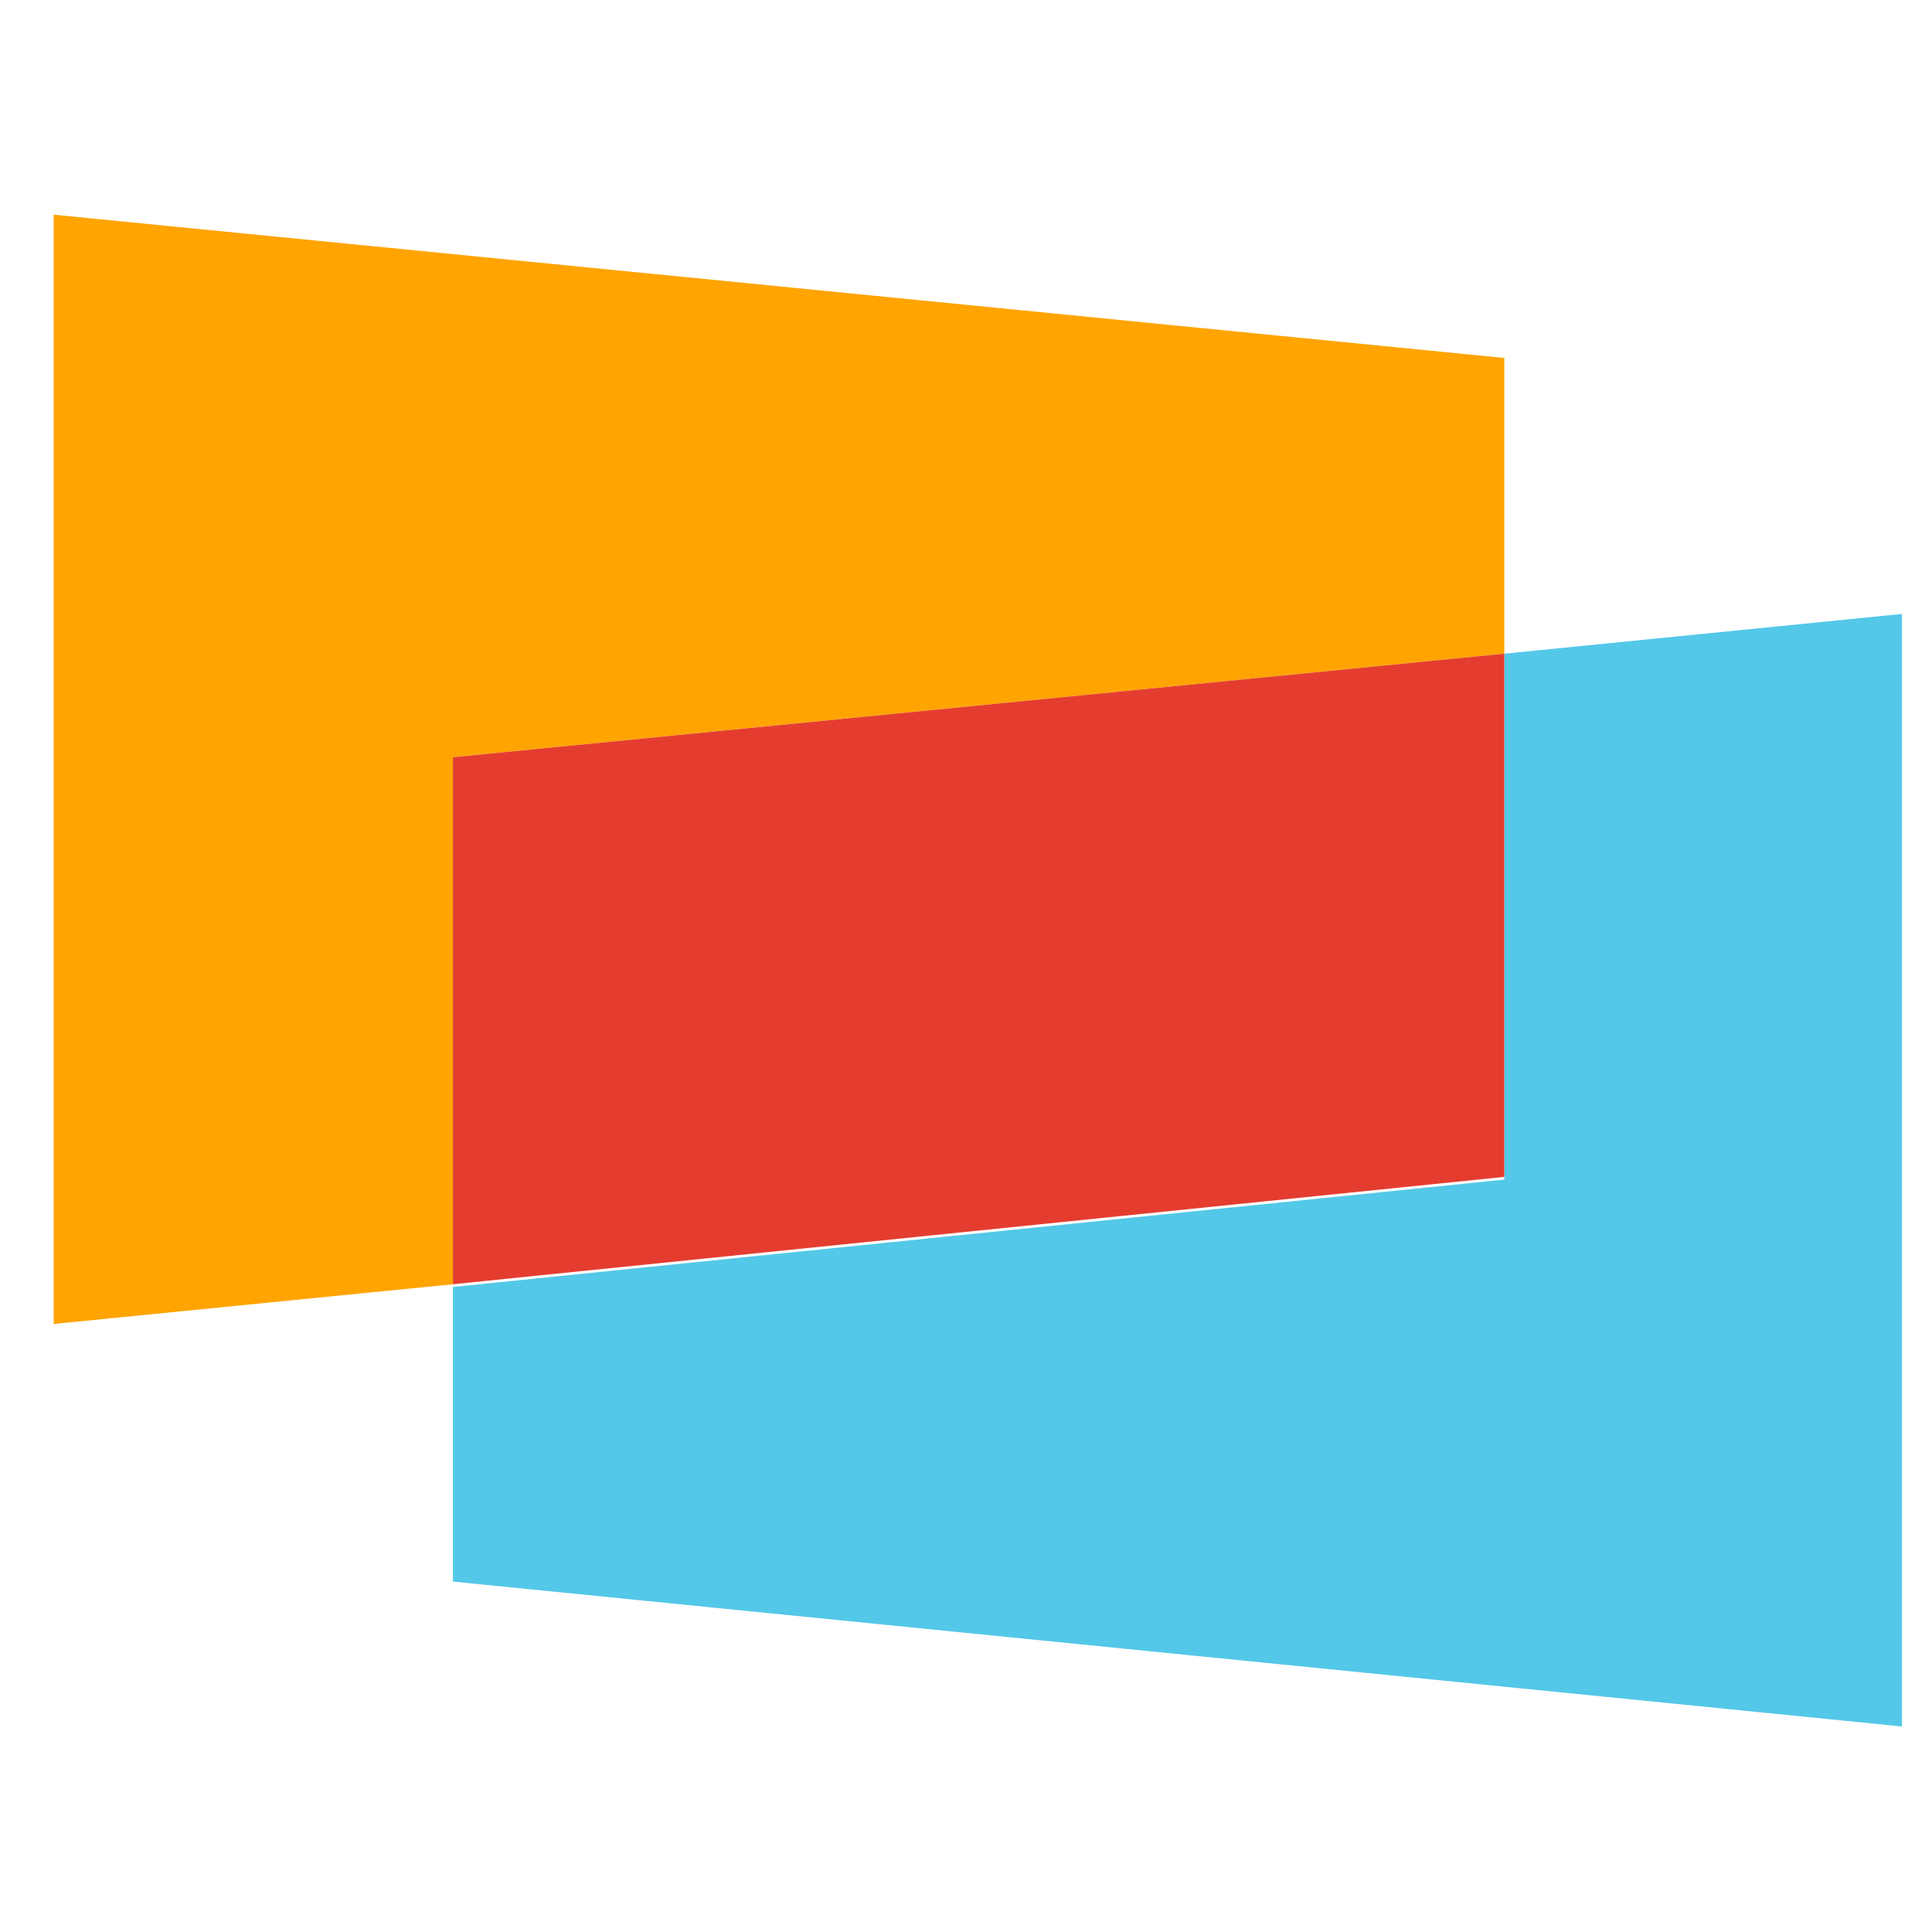
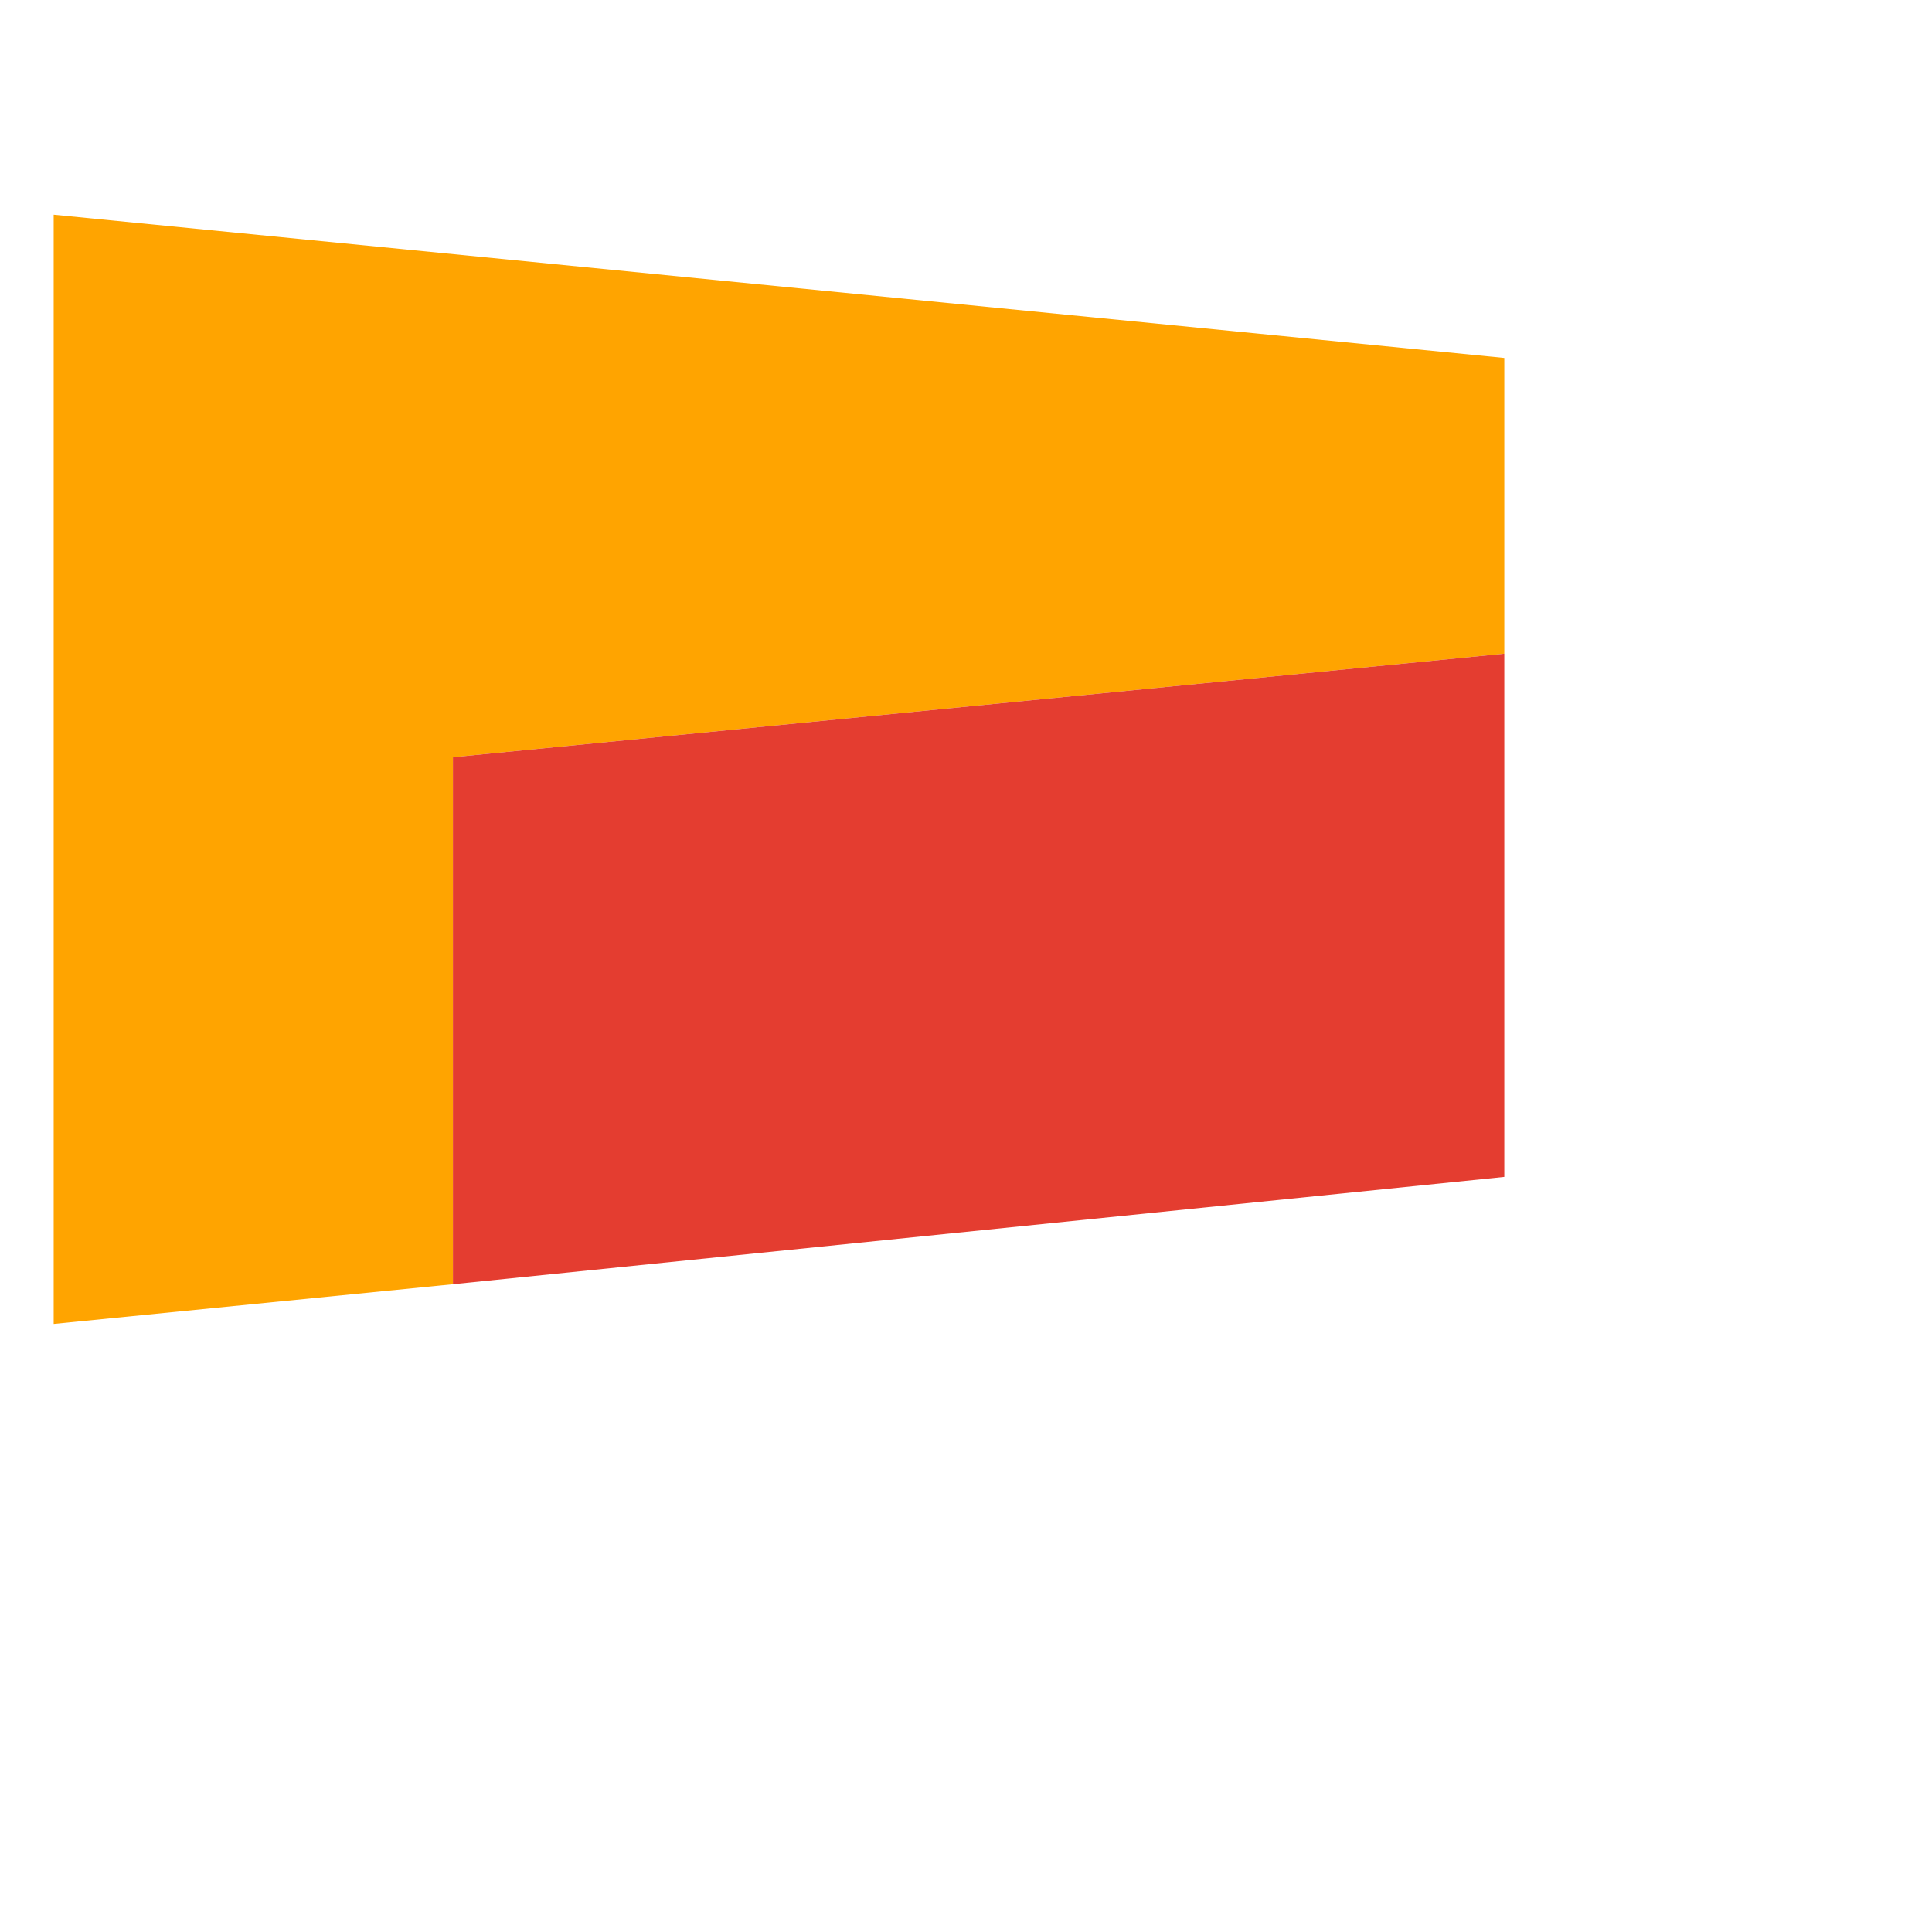
<svg xmlns="http://www.w3.org/2000/svg" width="32" height="32" viewBox="0 0 32 32" fill="none">
-   <path d="M24.916 10.827V19.538L7.502 21.316V26.196L31.502 28.596V10.169L24.916 10.827Z" fill="#54C8E8" />
  <path d="M0.889 3.556V21.929L7.502 21.271V12.542L24.916 10.827V5.929L0.889 3.556Z" fill="#FFA400" />
  <path d="M24.916 10.827L7.502 12.542V21.271L24.916 19.493V10.827Z" fill="#E43D30" />
</svg>